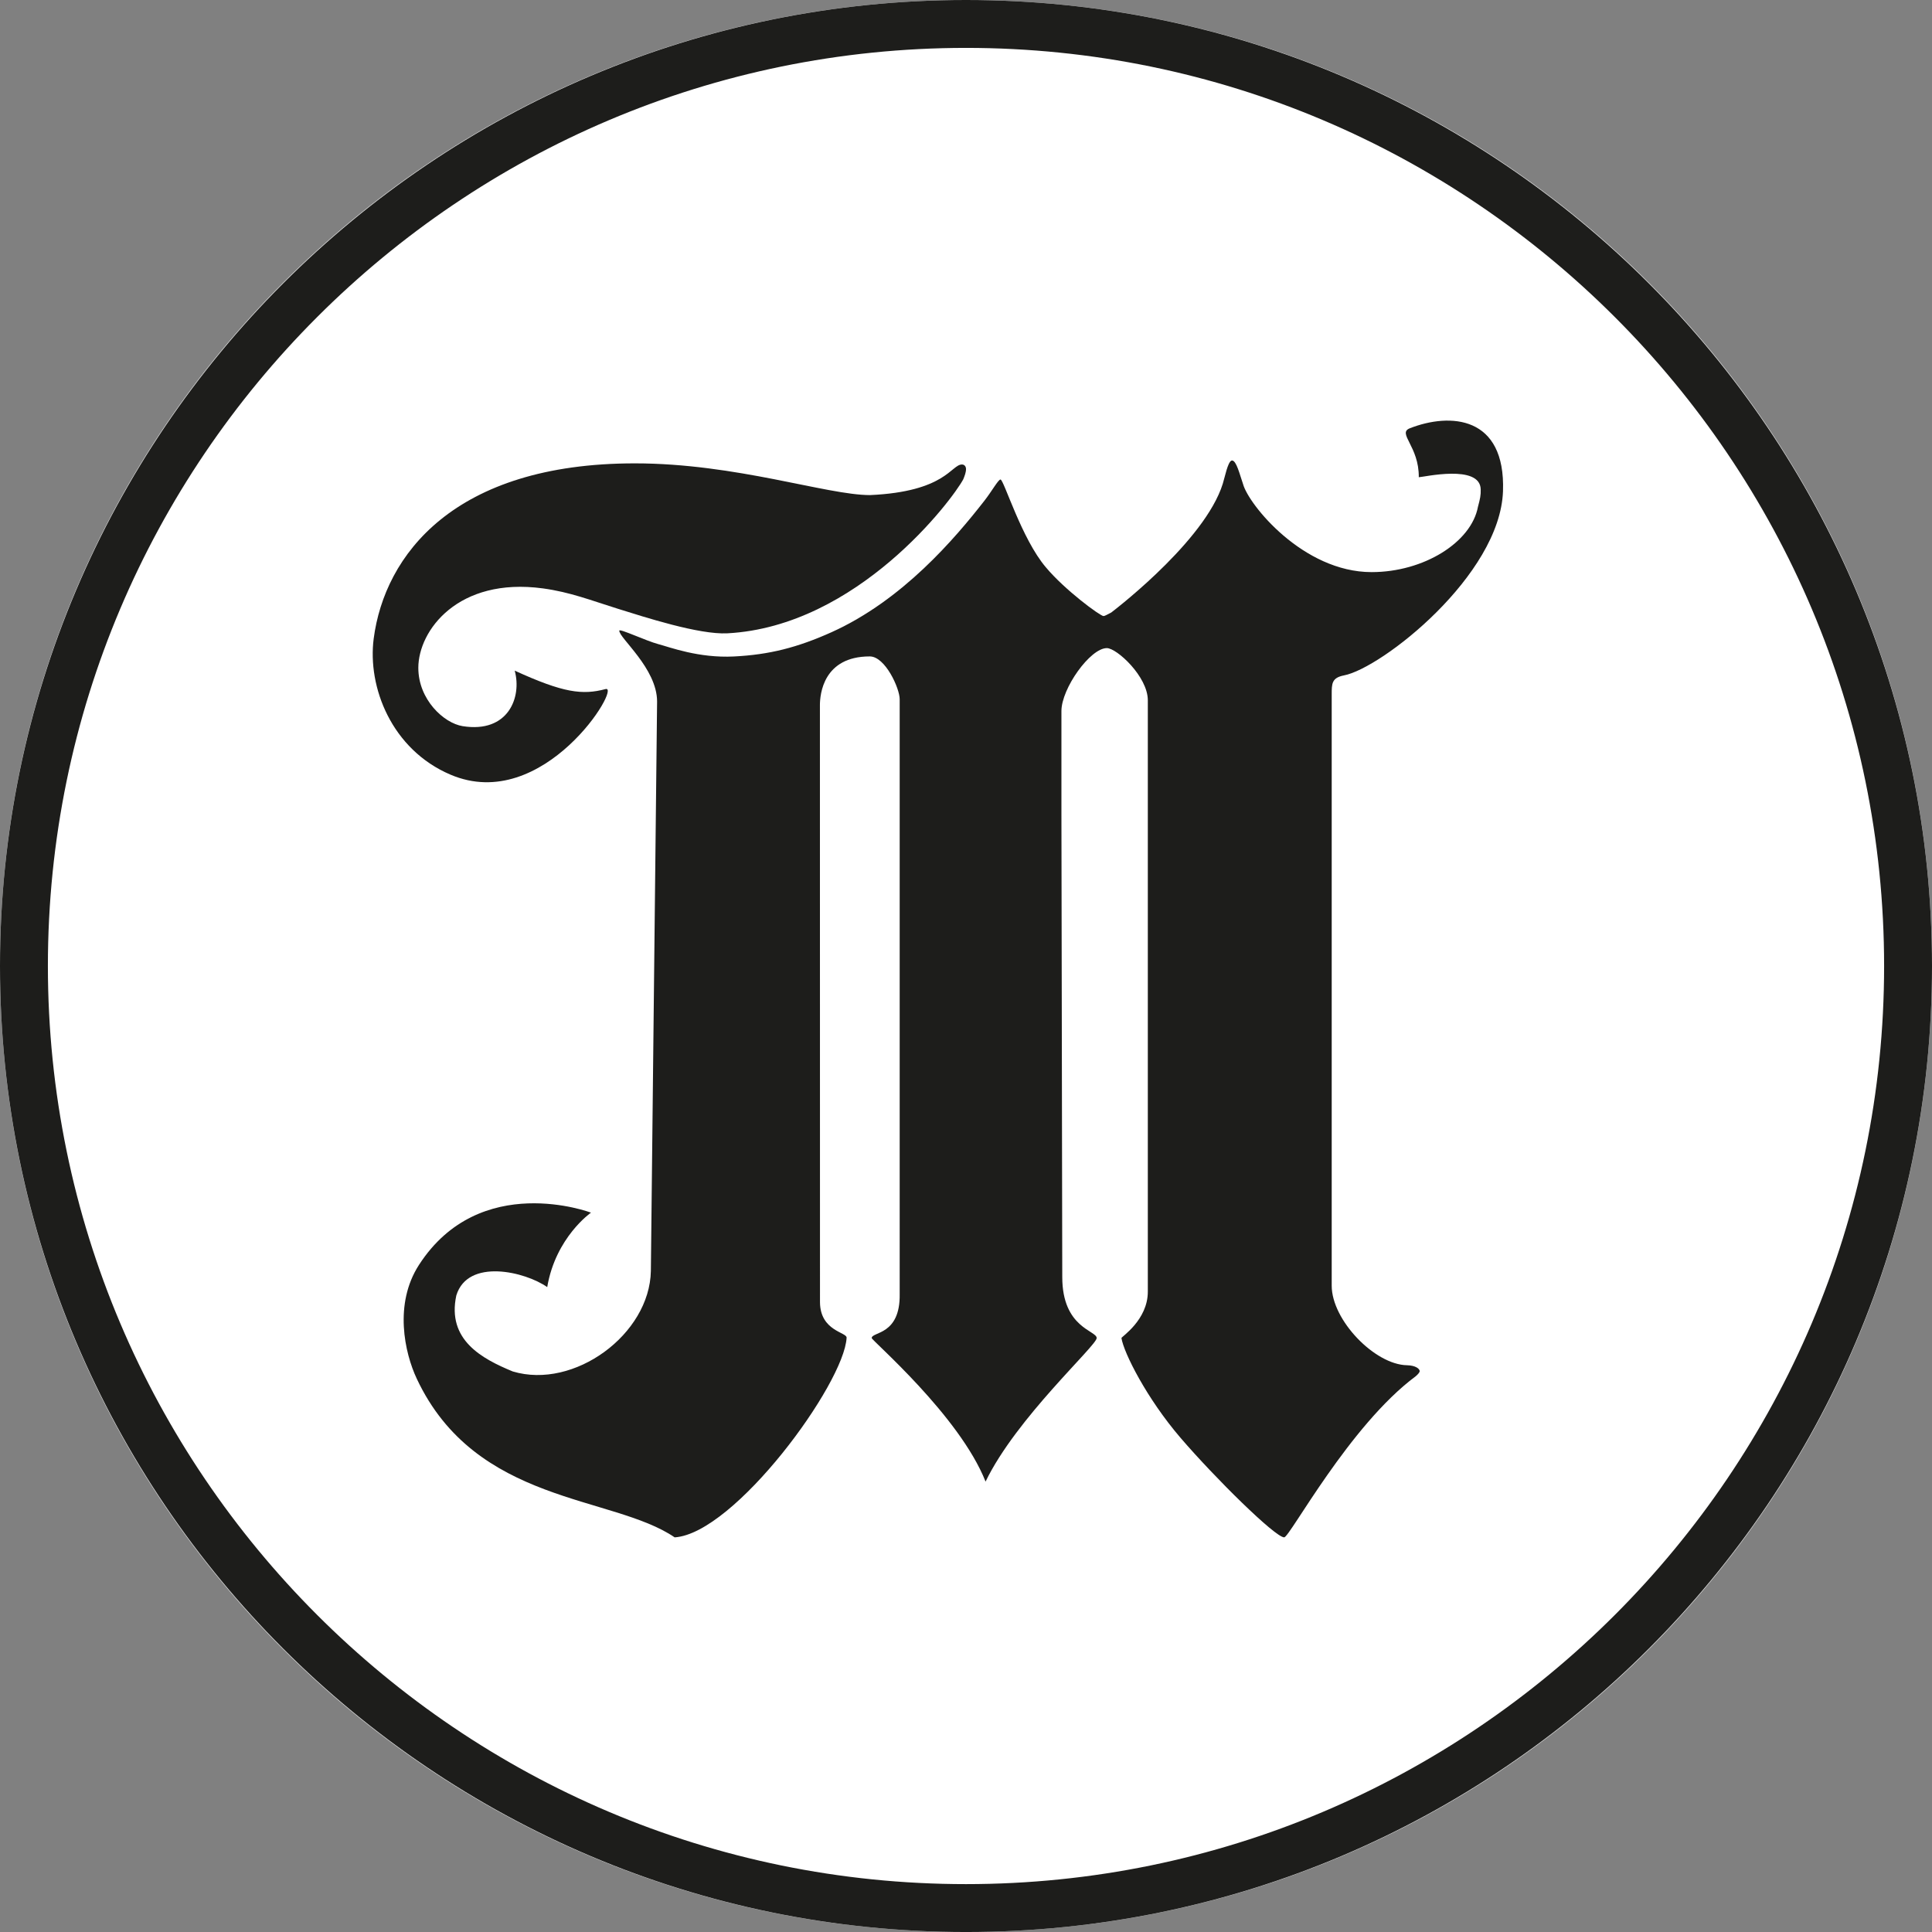
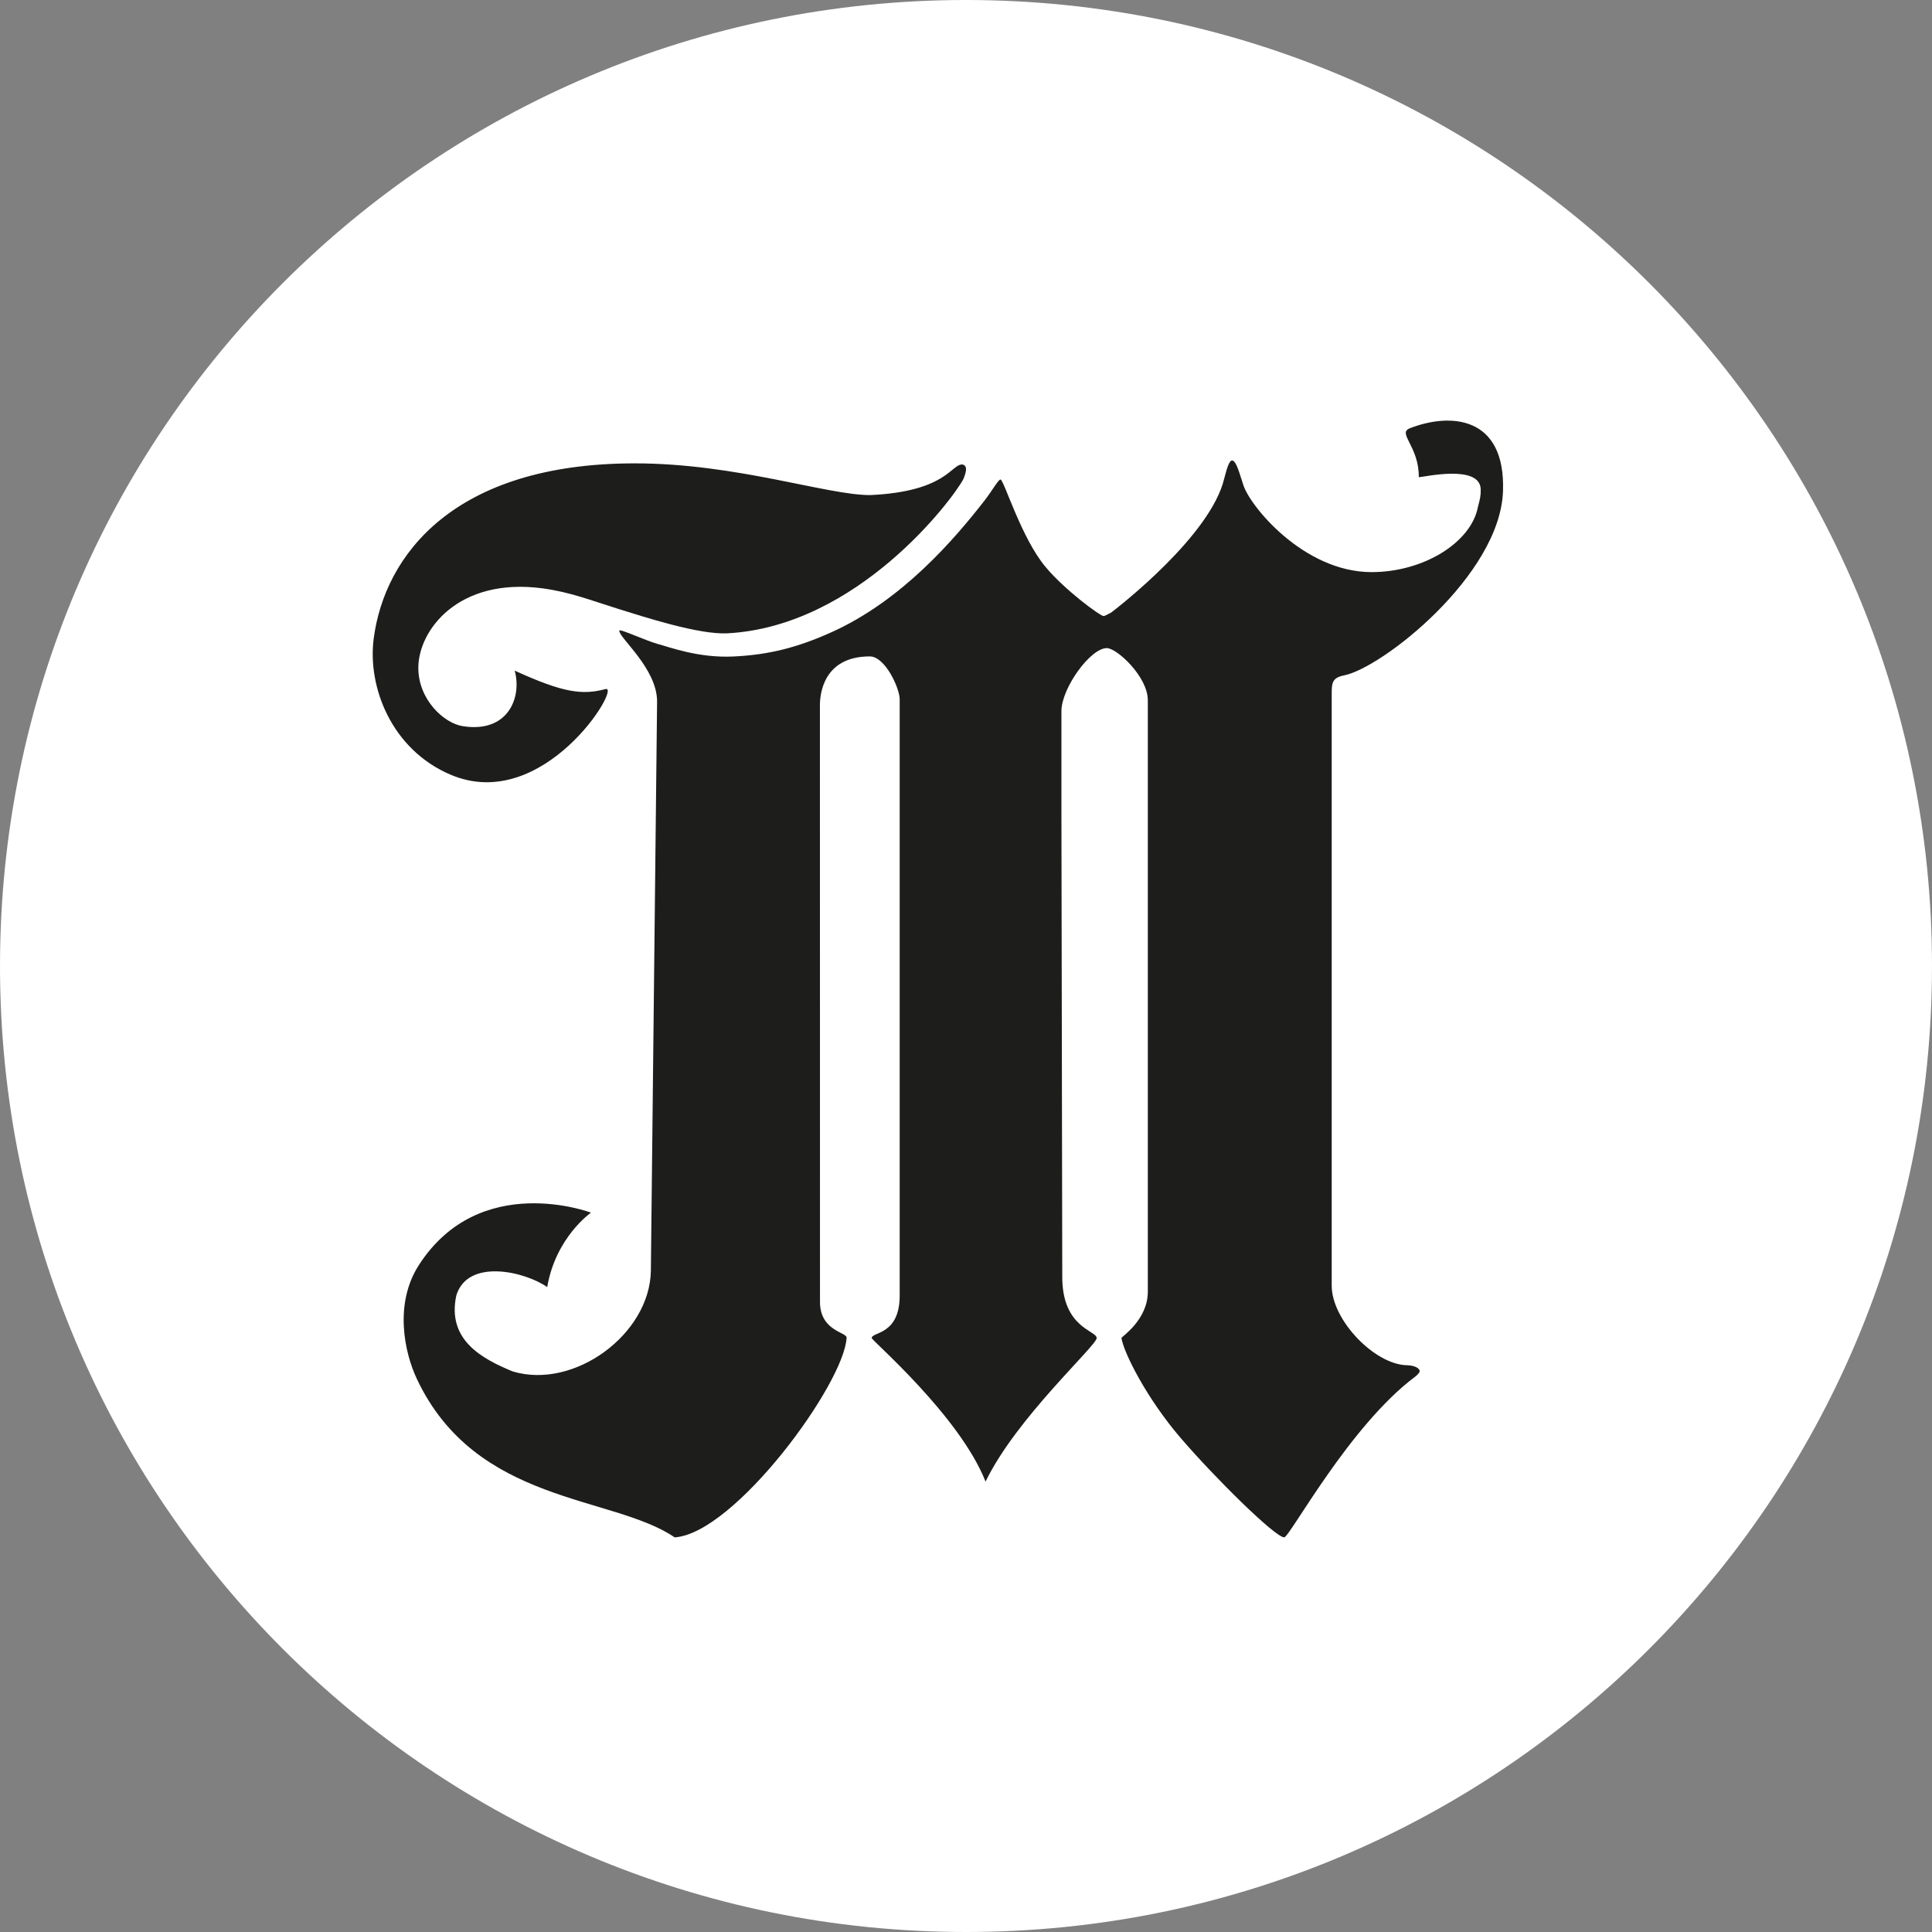
<svg xmlns="http://www.w3.org/2000/svg" data-bbox="0 0 161.364 161.365" viewBox="0 0 161.364 161.365" data-type="color">
  <rect x="0" y="0" width="161.364" height="161.365" fill="#808080" stroke="none" />
  <g>
    <path fill="#ffffff" d="M161.364 80.682c0 44.56-36.123 80.682-80.682 80.682S0 125.241 0 80.682 36.123 0 80.682 0s80.682 36.123 80.682 80.682" data-color="1" />
    <path d="M60.75 52.895c-2.362.126-6.928-1.36-9.147-2.051-2.23-.694-3.96-1.387-6.258-1.7-7.085-.961-10.406 3.514-10.406 6.637 0 2.65 2.131 4.617 3.7 4.868 3.818.611 4.963-2.426 4.35-4.636 4.07 1.86 5.655 2.052 7.586 1.54 1.393-.37-5.158 10.469-12.949 7.148-4.916-2.095-6.945-7.308-6.414-11.368.91-6.951 6.682-14.632 21.81-14.632 8.468 0 16.031 2.65 19.644 2.65 6.323-.284 6.774-2.555 7.677-2.555.226 0 .34.189.34.378 0 .284-.114.568-.227.852-.903 1.703-8.838 12.292-19.706 12.87" fill="#1d1d1b" data-color="2" />
    <path d="M123.672 40.874c-.052-2.133-4.802-1.016-5.172-1.016.026-2.59-1.821-3.667-.75-4.087 3.361-1.32 8.005-1.057 7.783 5.255-.247 7.037-10.142 14.79-13.288 15.386-1.018.198-1.018.694-1.018 1.587v49.385c0 2.877 3.597 6.597 6.292 6.644.708.013 1.056.295 1.056.494 0 .098-.145.266-.325.42-5.551 4.116-10.53 13.461-10.992 13.461-.747 0-5.778-4.96-8.656-8.311-2.828-3.293-4.743-7.103-4.937-8.336-.016-.098 2.203-1.495 2.203-3.875V58.494c0-1.984-2.59-4.363-3.423-4.363-1.388 0-3.793 3.371-3.793 5.256v8.628l.07 38.646c0 4.263 2.875 4.461 2.875 5.095s-6.716 6.669-9.281 11.99c-2.18-5.514-9.514-11.792-9.51-11.99.012-.54 2.394-.216 2.337-3.678V58.395c0-.893-1.203-3.57-2.498-3.57-3.886 0-4.164 3.174-4.164 4.066l.006 49.884c.027 2.404 2.246 2.49 2.223 2.95-.192 3.847-9.36 16.358-14.361 16.678-5.184-3.543-16.599-2.736-21.539-13.248-1.013-2.156-1.929-6.244.187-9.514 5.094-7.871 14.363-4.359 14.363-4.359s-2.95 2.05-3.655 6.219c-1.827-1.287-6.63-2.445-7.593.697-.801 3.719 2.148 5.29 4.713 6.348 5.13 1.538 11.44-3.102 11.536-8.392l.52-47.56c0-2.777-3.2-5.33-3.156-5.923.014-.194 2.25.86 3.238 1.122s3.387 1.185 6.336 1.037c2.956-.148 5.303-.746 8.17-2.035 5.922-2.678 10.275-7.802 12.758-10.984.616-.79 1.151-1.762 1.336-1.762.277 0 1.758 4.958 3.793 7.338 1.573 1.884 4.534 4.067 4.811 4.067.093 0 .278-.1.649-.298.647-.496 8.327-6.446 9.437-11.207.277-1.09.462-1.487.648-1.487.37 0 .647 1.19.925 1.984.462 1.685 4.996 7.338 10.732 7.338 4.349 0 8.327-2.479 8.883-5.455.185-.694.243-.96.23-1.455" fill="#1d1d1b" data-color="2" />
-     <path d="M80.682 161.365C36.194 161.365 0 125.17 0 80.682S36.194 0 80.682 0s80.682 36.194 80.682 80.682-36.194 80.683-80.682 80.683M80.682 4C38.4 4 4 38.4 4 80.682s34.4 76.683 76.682 76.683 76.682-34.4 76.682-76.683S122.964 4 80.682 4" fill="#1d1d1b" data-color="2" />
  </g>
</svg>